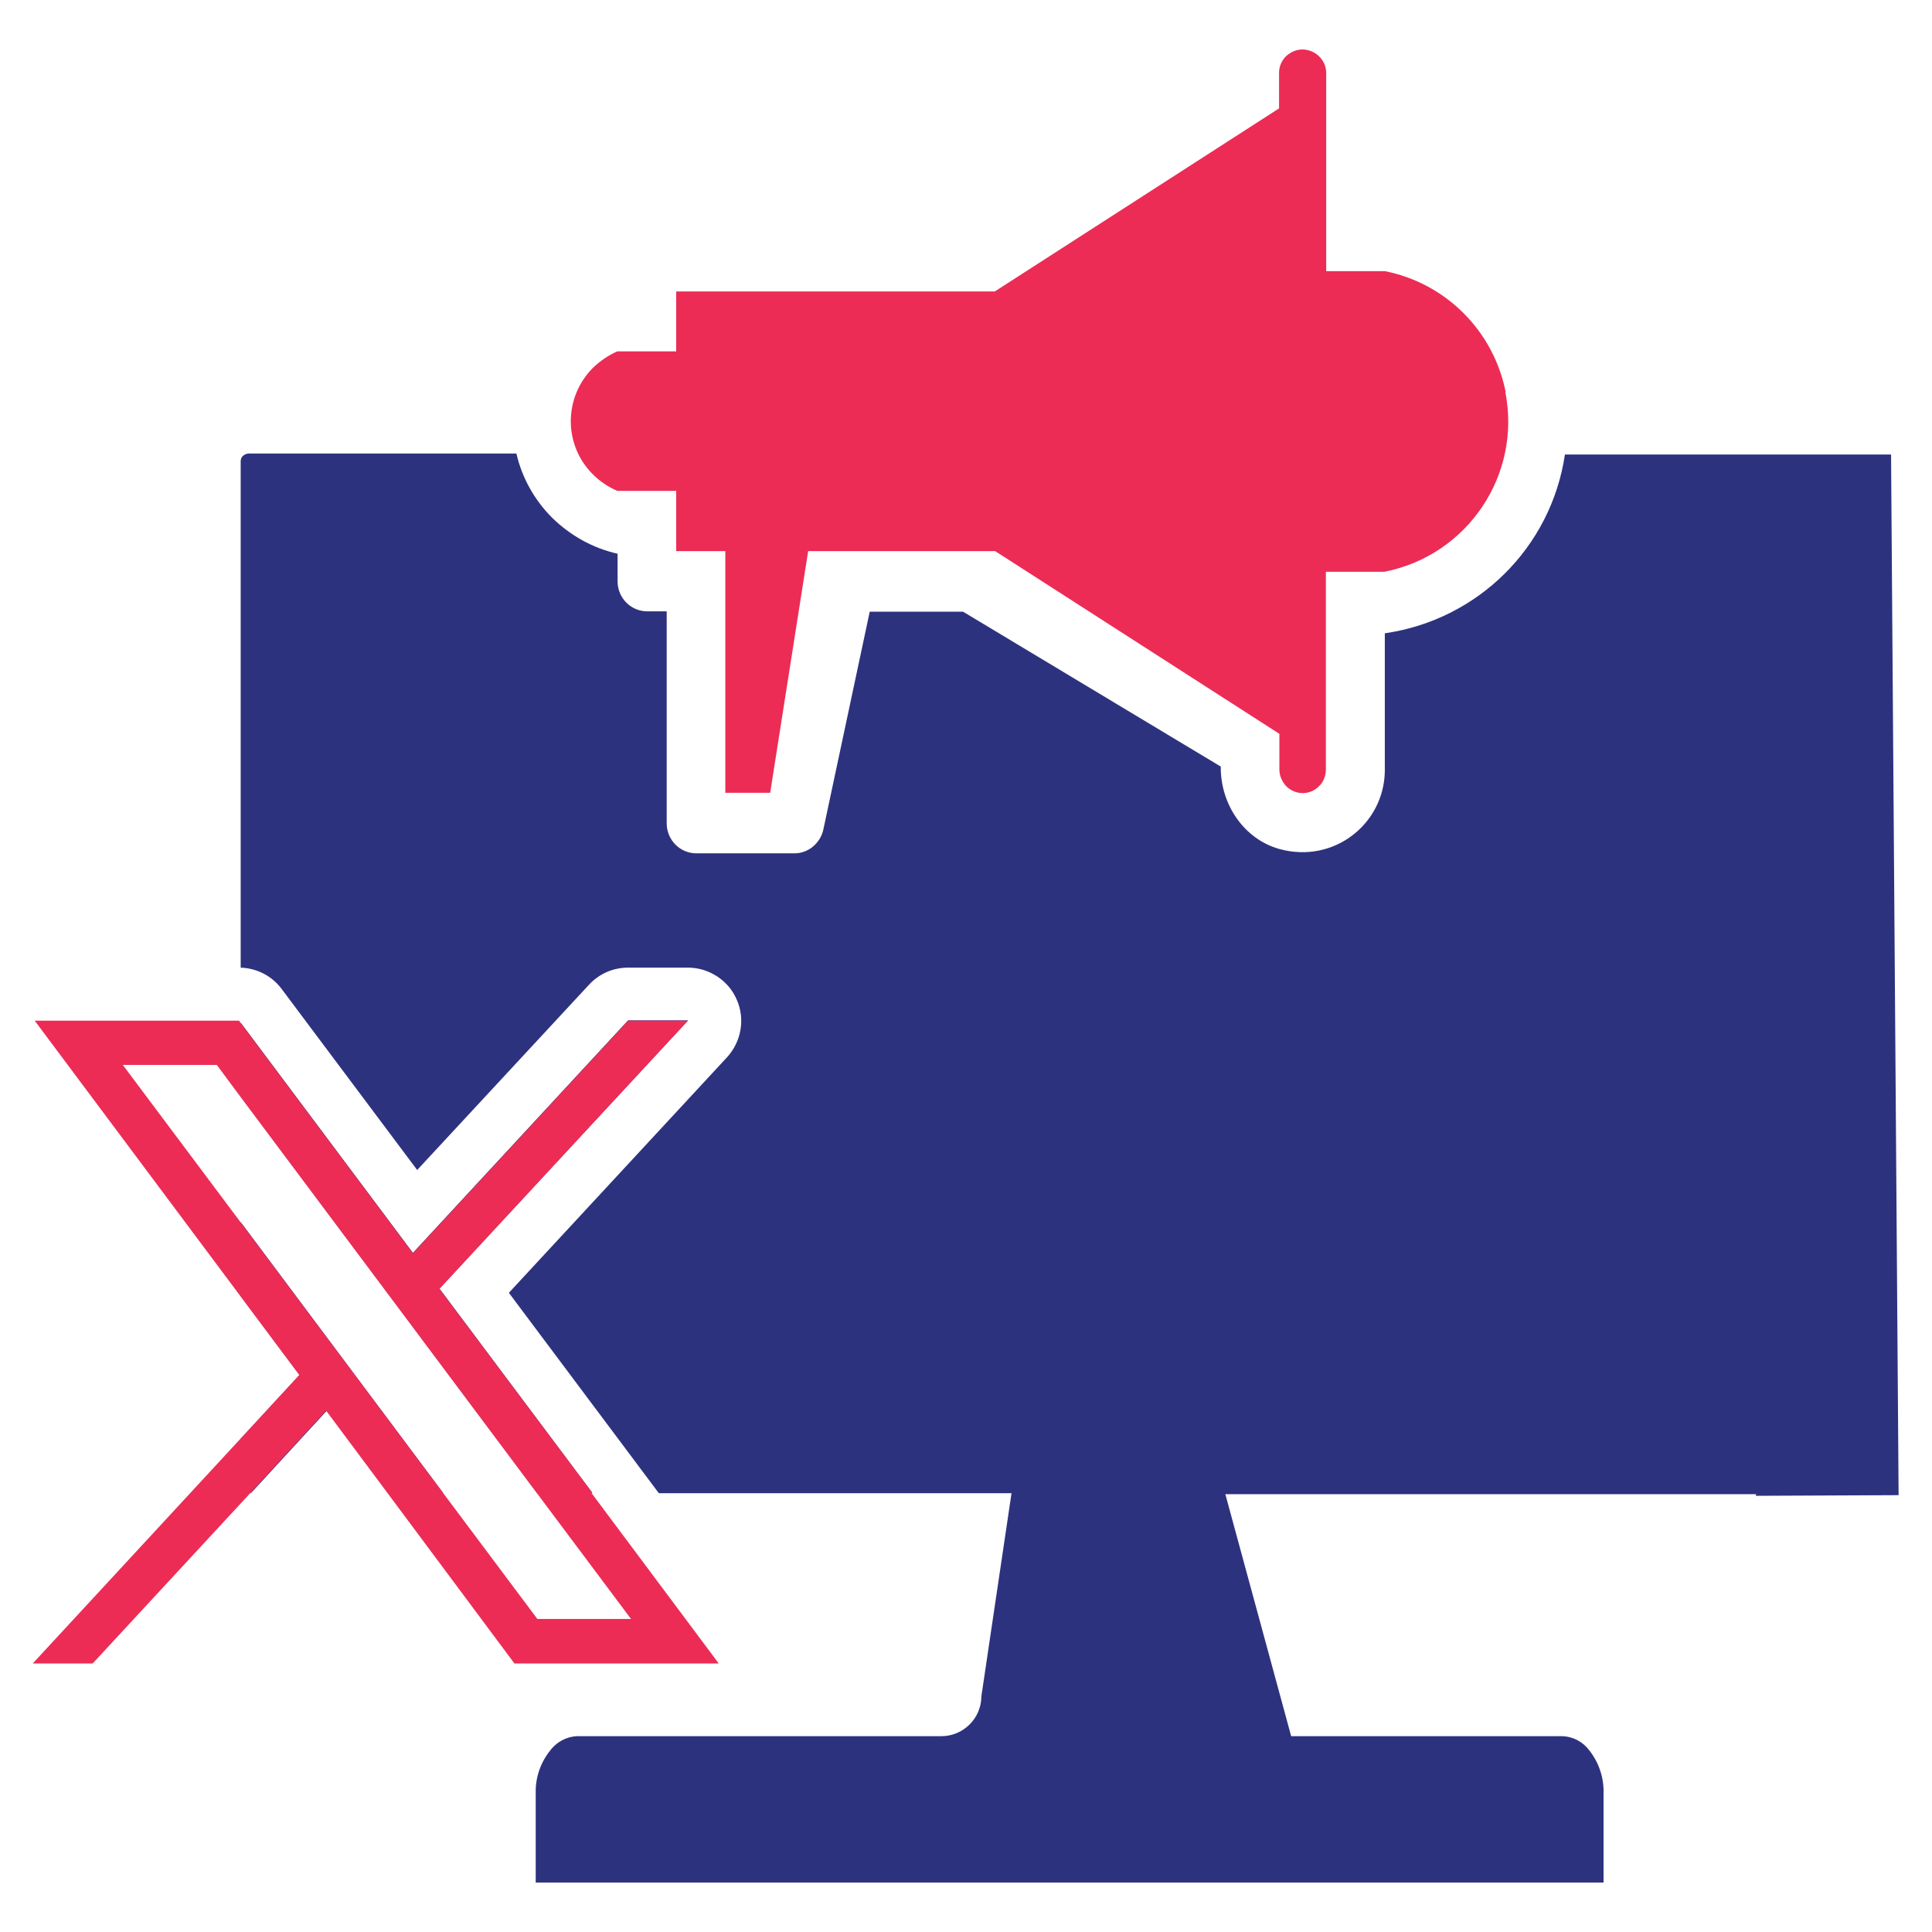
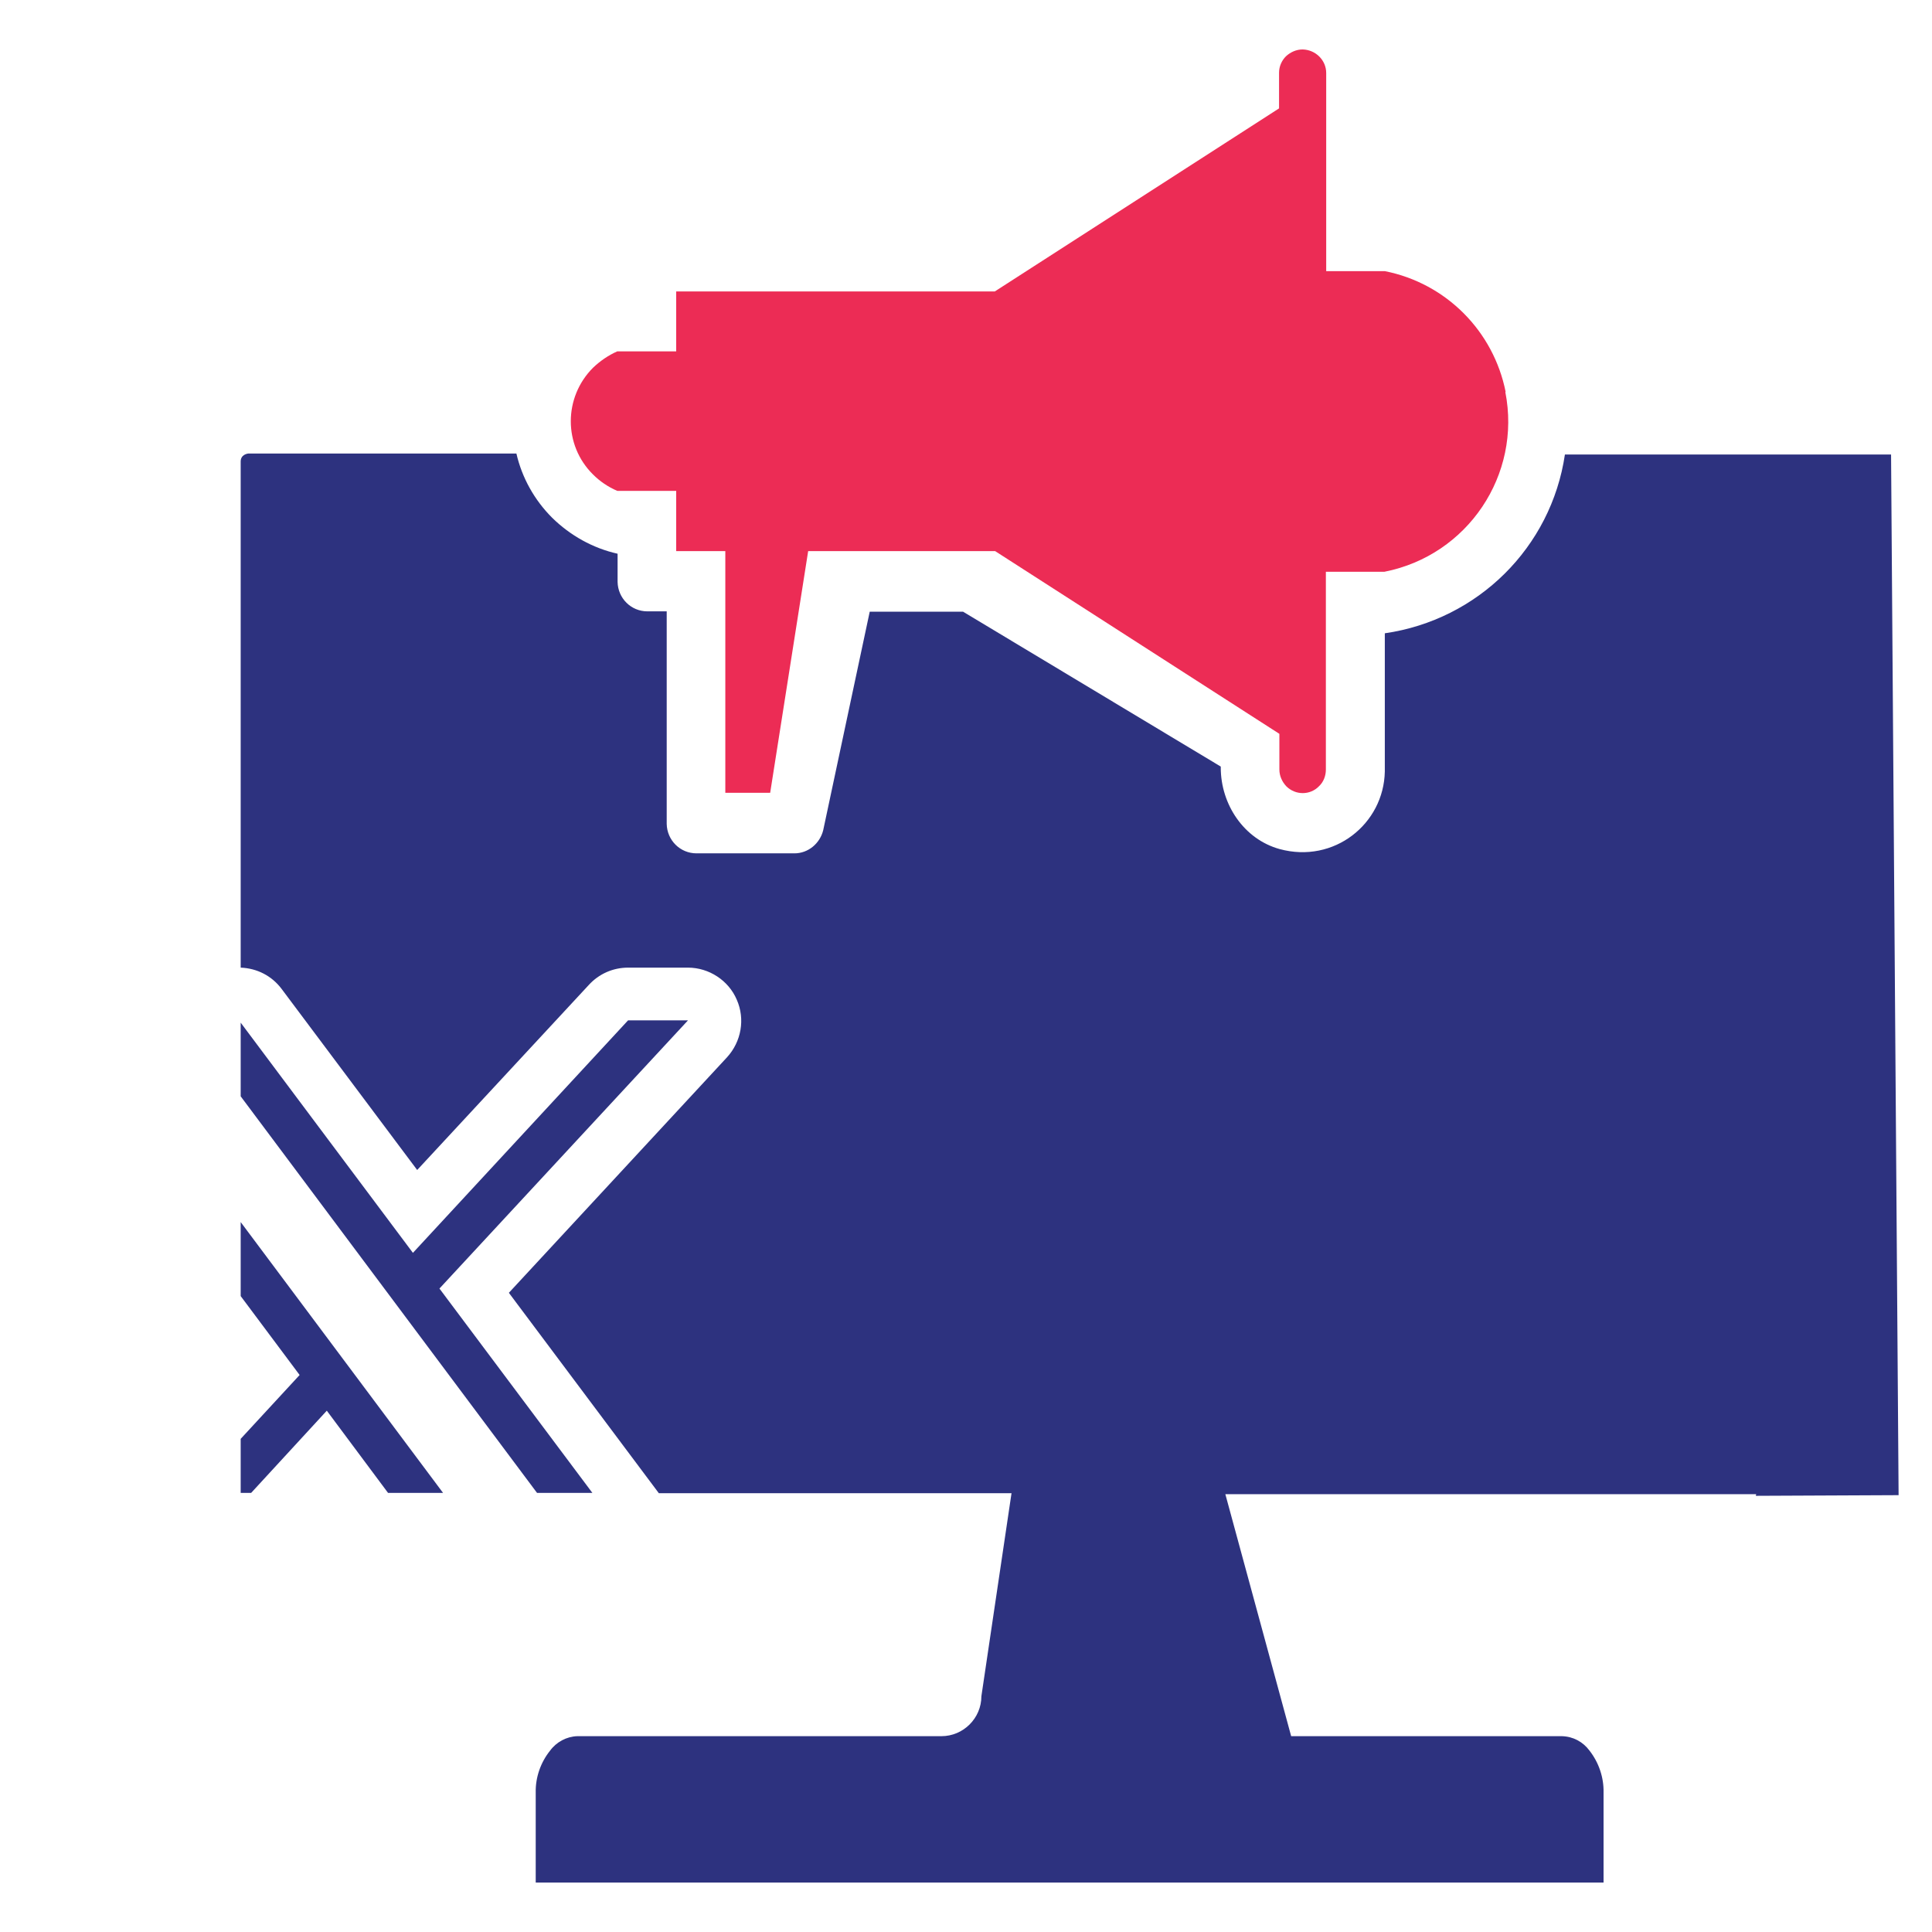
<svg xmlns="http://www.w3.org/2000/svg" id="Capa_1" width="59" height="59" viewBox="0 0 59 59">
  <defs>
    <style>.cls-1{fill:#2d327f;}.cls-1,.cls-2{stroke-width:0px;}.cls-2{fill:#ec2c55;}</style>
  </defs>
  <polygon class="cls-1" points="13.53 45.59 11.85 45.59 9.98 43.08 7.67 45.59 7.35 45.59 7.35 43.94 9.15 41.99 7.35 39.58 7.35 37.32 13.53 45.59" />
  <polygon class="cls-1" points="13.42 39.35 18.09 45.59 16.4 45.59 7.35 33.48 7.35 31.23 12.61 38.26 19.18 31.16 21.01 31.16 13.42 39.35" />
  <path class="cls-1" d="M53.63,45.63h-16.21l2.01,7.39h8.27c.34.01.64.17.84.44.29.37.44.83.43,1.28v2.75H16.36v-2.75c-.01-.46.15-.92.44-1.28.19-.26.5-.43.83-.44h11.12c.67,0,1.22-.55,1.22-1.22l.92-6.2h-10.77l-4.58-6.12,6.66-7.19c.44-.48.56-1.17.3-1.76-.25-.59-.85-.98-1.49-.98h-1.83c-.46,0-.89.19-1.2.53l-5.24,5.65-4.14-5.53c-.3-.4-.75-.63-1.25-.65v-15.46c0-.06.02-.12.06-.16.05-.05.11-.07.17-.08h8.19c.17.74.55,1.42,1.09,1.96.55.54,1.24.93,2,1.1v.86c.01.5.41.9.91.9h.59v6.49c.01.5.41.9.91.9h2.99c.42,0,.78-.3.88-.71l1.42-6.67h2.85l7.87,4.73v.03c0,1.13.71,2.19,1.8,2.49,1.66.45,3.18-.77,3.21-2.37v-4.22c2.84-.41,5.08-2.62,5.5-5.46h9.96l.23,31.78-4.36.02Z" />
  <path class="cls-2" d="M45.98,11.97c-.37-1.86-1.82-3.32-3.69-3.69h-1.79V2.23c0-.39-.32-.71-.72-.72-.19,0-.37.08-.51.21-.13.13-.21.31-.21.5v1.09l-8.68,5.59h-9.73v1.83h-1.8c-.27.12-.52.29-.74.5-.9.9-.91,2.36,0,3.26,0,0,0,0,0,0,.21.21.46.38.74.5h0s1.8,0,1.8,0v1.84h1.5v7.38h1.37l1.16-7.38h5.71l8.68,5.58v1.09c0,.19.08.37.21.51.28.28.73.28,1,0,0,0,0,0,0,0,.14-.13.21-.32.21-.51v-6.04h1.79c2.54-.5,4.19-2.96,3.69-5.49Z" />
  <g id="layer1">
    <g id="path1009">
-       <path class="cls-2" d="M18.09,45.59l-4.67-6.23,7.59-8.19h-1.83l-6.57,7.1-5.26-7.03-.05-.07H1.06l6.28,8.41,1.8,2.41-1.8,1.95-6.34,6.86h1.83l4.82-5.21,2.31-2.51,1.87,2.51,3.88,5.21h6.24l-3.89-5.21ZM13.53,45.59l-6.18-8.26-3.6-4.81h2.87l.72.97,9.05,12.1,2.88,3.85h-2.86l-2.88-3.85Z" />
-     </g>
+       </g>
  </g>
</svg>